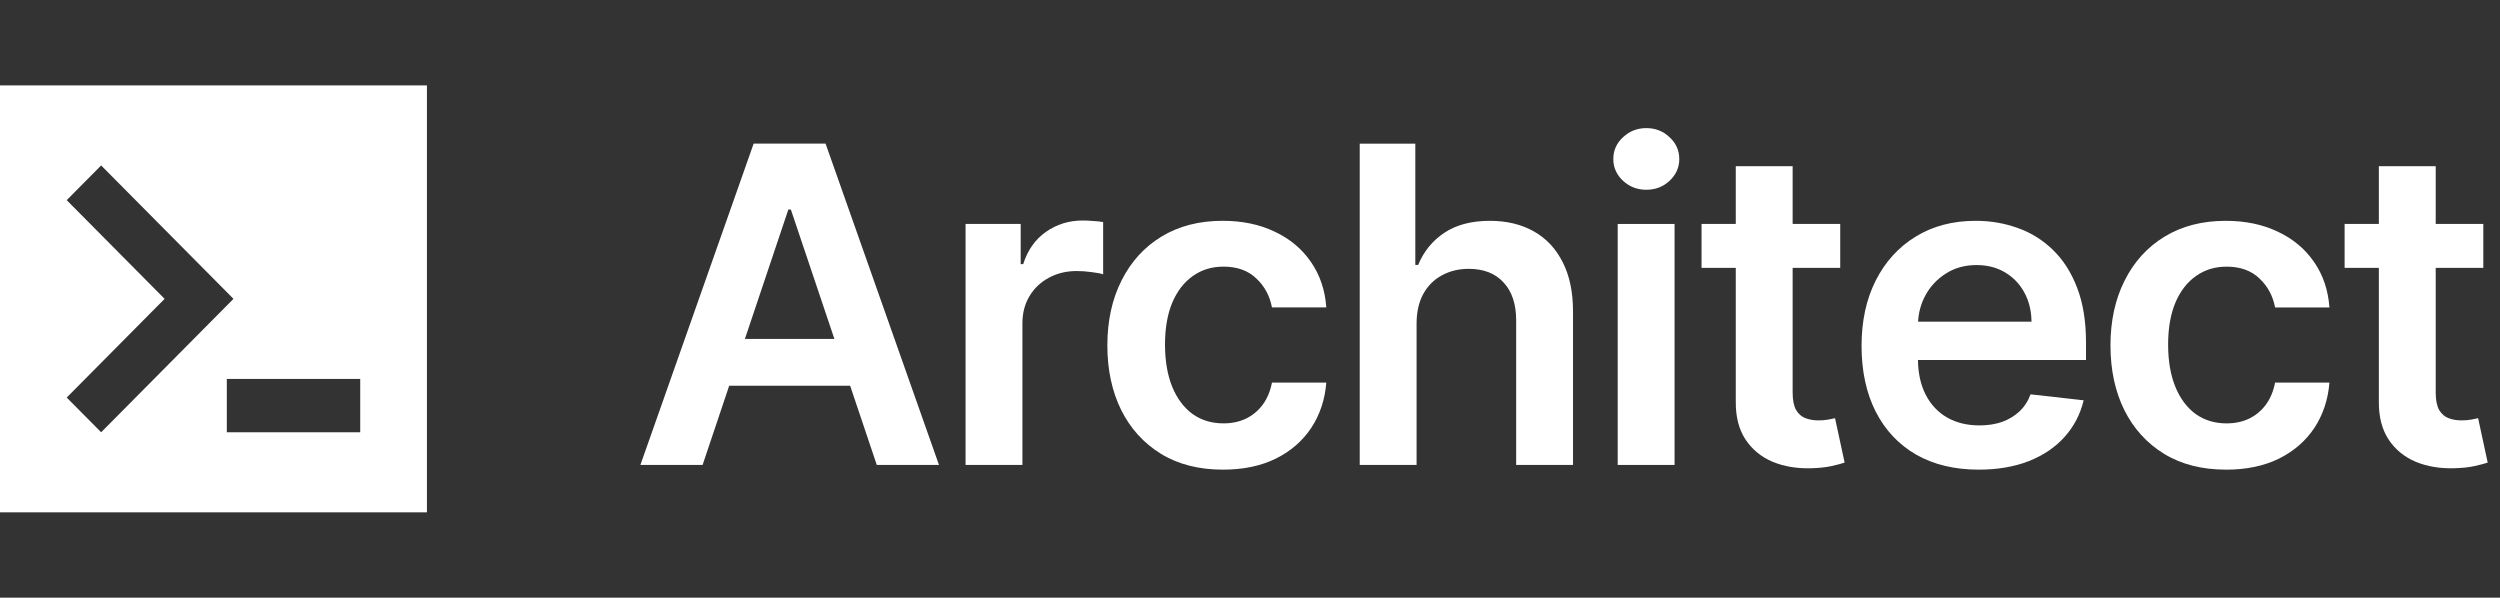
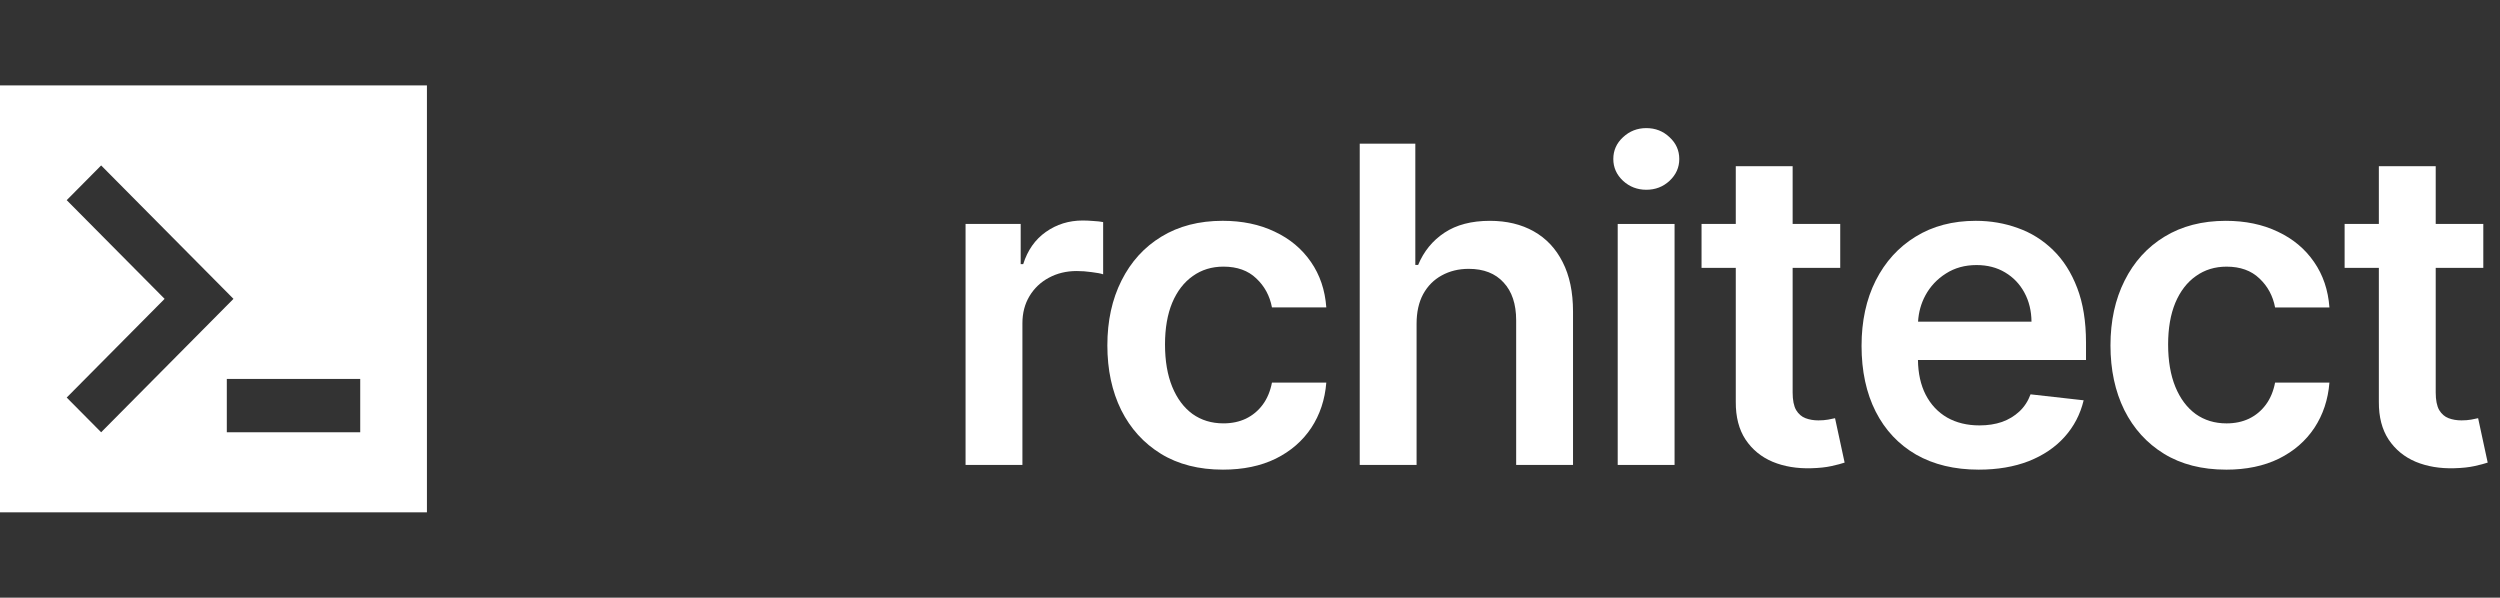
<svg xmlns="http://www.w3.org/2000/svg" fill="none" height="104" viewBox="0 0 435 104" width="435">
  <rect x="0" y="0" width="435" height="104" fill="#333333" stroke="none" />
  <g fill="#fff">
    <path clip-rule="evenodd" d="m0 14.857h74.286v74.286h-74.286zm62.679 51.072h-23.214v9.286h23.214zm-22.054-13.929-23.026-23.214-5.992 6.041 17.034 17.173-17.034 17.173 5.992 6.041z" fill-rule="evenodd" />
    <path d="m291.374 38.969h-9.893v41.93h9.893z" />
-     <path d="m282.41 31.462c1.13 1.037 2.478 1.556 4.045 1.556 1.585 0 2.933-.519 4.045-1.556 1.129-1.056 1.694-2.32 1.694-3.795 0-1.492-.565-2.757-1.694-3.794-1.112-1.056-2.46-1.583-4.045-1.583-1.567 0-2.915.528-4.045 1.583-1.13 1.037-1.694 2.302-1.694 3.794 0 1.474.564 2.739 1.694 3.795z" />
-     <path clip-rule="evenodd" d="m122.251 80.899h-10.823l19.705-55.907h12.517l19.732 55.907h-10.823l-4.637-13.786h-21.042zm15.359-44.442 7.576 22.521h-15.575l7.562-22.521z" fill-rule="evenodd" />
+     <path d="m282.41 31.462c1.13 1.037 2.478 1.556 4.045 1.556 1.585 0 2.933-.519 4.045-1.556 1.129-1.056 1.694-2.32 1.694-3.795 0-1.492-.565-2.757-1.694-3.794-1.112-1.056-2.46-1.583-4.045-1.583-1.567 0-2.915.528-4.045 1.583-1.13 1.037-1.694 2.302-1.694 3.794 0 1.474.564 2.739 1.694 3.795" />
    <path d="m168.008 80.899v-41.93h9.592v6.988h.438c.765-2.421 2.077-4.286 3.935-5.596 1.877-1.329 4.017-1.993 6.422-1.993.547 0 1.157.027 1.831.082.693.036 1.267.1 1.722.191v9.09c-.419-.145-1.084-.273-1.995-.382-.893-.127-1.758-.191-2.596-.191-1.804 0-3.425.391-4.865 1.174-1.421.764-2.541 1.829-3.361 3.194s-1.23 2.939-1.23 4.723v24.651z" />
    <path d="m201.999 78.961c3.006 1.838 6.605 2.757 10.795 2.757 3.517 0 6.577-.637 9.183-1.911 2.605-1.292 4.664-3.076 6.176-5.35 1.513-2.293 2.387-4.923 2.624-7.889h-9.456c-.292 1.51-.829 2.794-1.612 3.849-.784 1.056-1.759 1.865-2.925 2.43-1.148.546-2.45.819-3.908.819-2.059 0-3.853-.546-5.384-1.638-1.512-1.11-2.687-2.684-3.525-4.723-.838-2.057-1.257-4.513-1.257-7.371 0-2.821.419-5.241 1.257-7.261.856-2.02 2.05-3.567 3.58-4.641 1.53-1.092 3.307-1.638 5.329-1.638 2.387 0 4.291.682 5.712 2.047 1.439 1.347 2.35 3.03 2.733 5.05h9.456c-.219-3.021-1.111-5.66-2.678-7.917-1.567-2.275-3.672-4.031-6.313-5.269-2.624-1.256-5.639-1.884-9.046-1.884-4.1 0-7.653.919-10.659 2.757-2.988 1.82-5.302 4.368-6.942 7.644-1.639 3.258-2.459 7.016-2.459 11.274 0 4.24.801 7.989 2.405 11.247 1.621 3.239 3.926 5.778 6.914 7.616z" />
    <path d="m246.485 56.331v24.569h-9.893v-55.907h9.674v21.102h.492c.984-2.366 2.506-4.231 4.564-5.596 2.077-1.383 4.719-2.075 7.926-2.075 2.915 0 5.457.61 7.625 1.829s3.844 3.003 5.028 5.351c1.203 2.348 1.804 5.214 1.804 8.599v26.698h-9.893v-25.169c0-2.821-.729-5.014-2.187-6.579-1.439-1.583-3.461-2.375-6.067-2.375-1.749 0-3.316.382-4.7 1.147-1.367.746-2.442 1.829-3.225 3.248-.765 1.42-1.148 3.139-1.148 5.159z" />
    <path d="m320.2 38.969v7.644h-8.281v21.675c0 1.329.201 2.348.602 3.058.419.692.965 1.165 1.639 1.419.675.255 1.422.382 2.241.382.62 0 1.185-.045 1.695-.136.528-.091.929-.173 1.202-.246l1.667 7.725c-.528.182-1.284.382-2.268.601-.965.218-2.15.346-3.553.382-2.478.073-4.709-.3-6.695-1.119-1.986-.837-3.562-2.129-4.728-3.876-1.148-1.747-1.713-3.931-1.695-6.552v-23.313h-5.958v-7.644h5.958v-10.046h9.893v10.046z" />
    <path clip-rule="evenodd" d="m333.394 79.097c3.061 1.747 6.696 2.621 10.904 2.621 3.262 0 6.159-.491 8.691-1.474 2.533-1.001 4.61-2.402 6.231-4.204 1.64-1.82 2.751-3.949 3.335-6.388l-9.238-1.037c-.437 1.183-1.084 2.175-1.94 2.975-.857.801-1.868 1.411-3.034 1.829-1.166.4-2.469.601-3.908.601-2.15 0-4.026-.455-5.63-1.365-1.603-.928-2.851-2.257-3.744-3.986-.862-1.688-1.308-3.699-1.337-6.033h29.24v-3.03c0-3.676-.51-6.843-1.53-9.5-1.02-2.675-2.423-4.877-4.209-6.606-1.767-1.729-3.808-3.003-6.121-3.822-2.296-.837-4.738-1.256-7.325-1.256-4.008 0-7.497.919-10.467 2.757-2.97 1.82-5.284 4.368-6.942 7.644-1.639 3.258-2.459 7.043-2.459 11.356 0 4.386.82 8.199 2.459 11.438 1.64 3.221 3.981 5.715 7.024 7.48zm.348-23.122c.095-1.643.517-3.162 1.265-4.559.856-1.583 2.049-2.857 3.58-3.822 1.53-.983 3.306-1.474 5.329-1.474 1.895 0 3.553.428 4.974 1.283 1.439.855 2.56 2.029 3.361 3.522.802 1.474 1.212 3.158 1.23 5.05z" fill-rule="evenodd" />
    <path d="m387.336 81.718c-4.191 0-7.789-.919-10.795-2.757-2.988-1.838-5.293-4.377-6.914-7.616-1.604-3.258-2.405-7.007-2.405-11.247 0-4.258.819-8.017 2.459-11.274 1.64-3.276 3.954-5.824 6.942-7.644 3.006-1.838 6.559-2.757 10.658-2.757 3.407 0 6.423.628 9.046 1.884 2.642 1.238 4.747 2.994 6.313 5.269 1.567 2.257 2.46 4.896 2.679 7.917h-9.456c-.383-2.02-1.294-3.704-2.733-5.05-1.421-1.365-3.325-2.047-5.712-2.047-2.022 0-3.799.546-5.329 1.638-1.531 1.074-2.724 2.621-3.58 4.641-.839 2.02-1.258 4.441-1.258 7.261 0 2.857.419 5.314 1.258 7.371.838 2.038 2.013 3.612 3.525 4.723 1.531 1.092 3.325 1.638 5.384 1.638 1.457 0 2.76-.273 3.908-.819 1.166-.564 2.141-1.374 2.924-2.43.784-1.056 1.321-2.339 1.613-3.849h9.456c-.237 2.966-1.112 5.596-2.624 7.889-1.512 2.275-3.571 4.058-6.176 5.35-2.606 1.274-5.667 1.911-9.183 1.911z" />
    <path d="m432.095 46.612v-7.644h-8.281v-10.046h-9.893v10.046h-5.958v7.644h5.958v23.313c-.018 2.621.547 4.804 1.695 6.552 1.166 1.747 2.742 3.039 4.728 3.876 1.986.819 4.217 1.192 6.695 1.119 1.403-.036 2.587-.164 3.553-.382.984-.218 1.74-.419 2.268-.601l-1.667-7.725c-.273.073-.674.155-1.202.246-.51.091-1.075.136-1.695.136-.819 0-1.566-.127-2.241-.382-.674-.255-1.22-.728-1.639-1.419-.401-.71-.602-1.729-.602-3.058v-21.675z" />
  </g>
</svg>